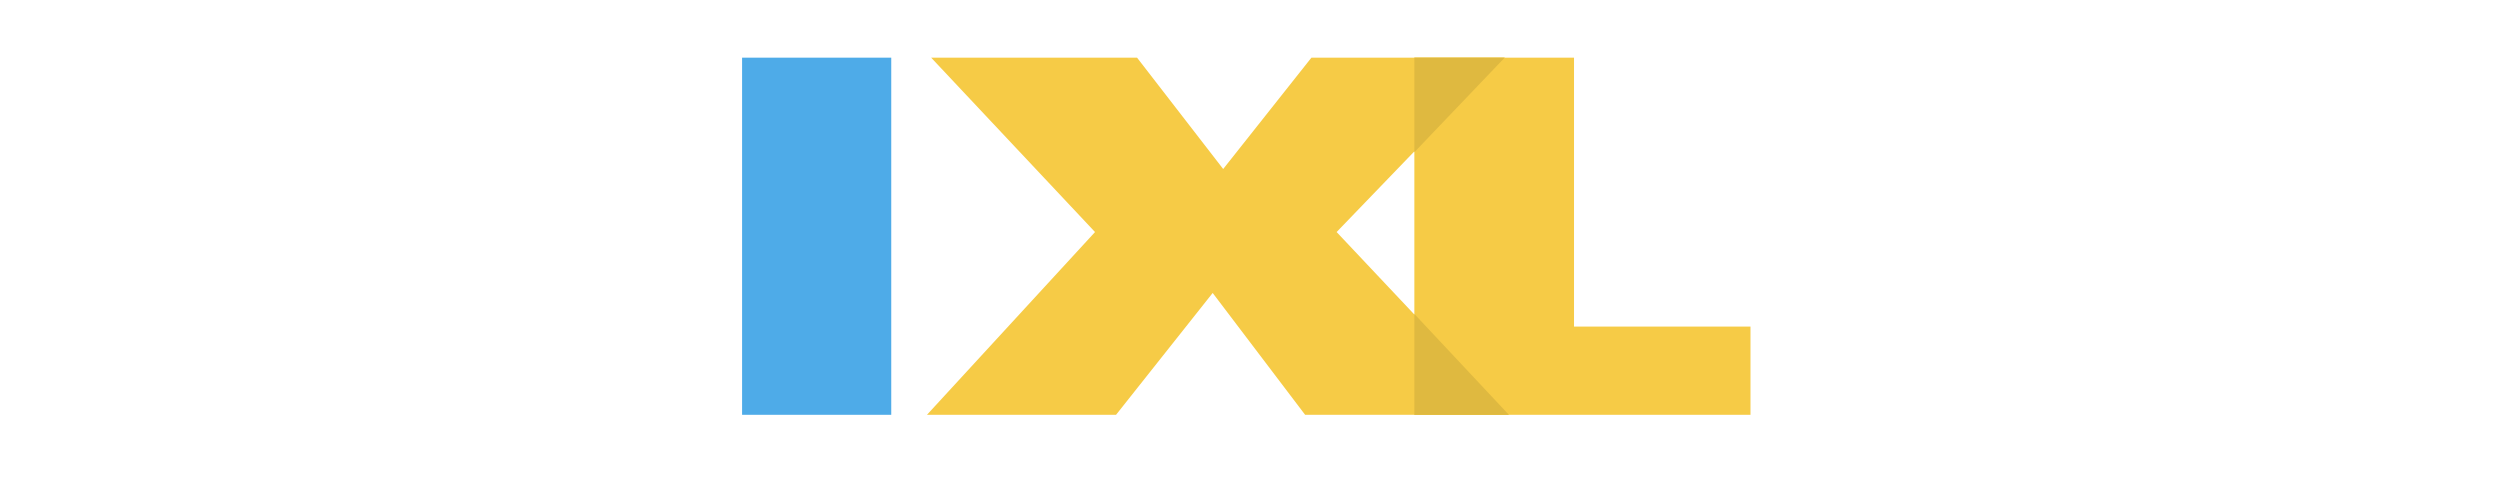
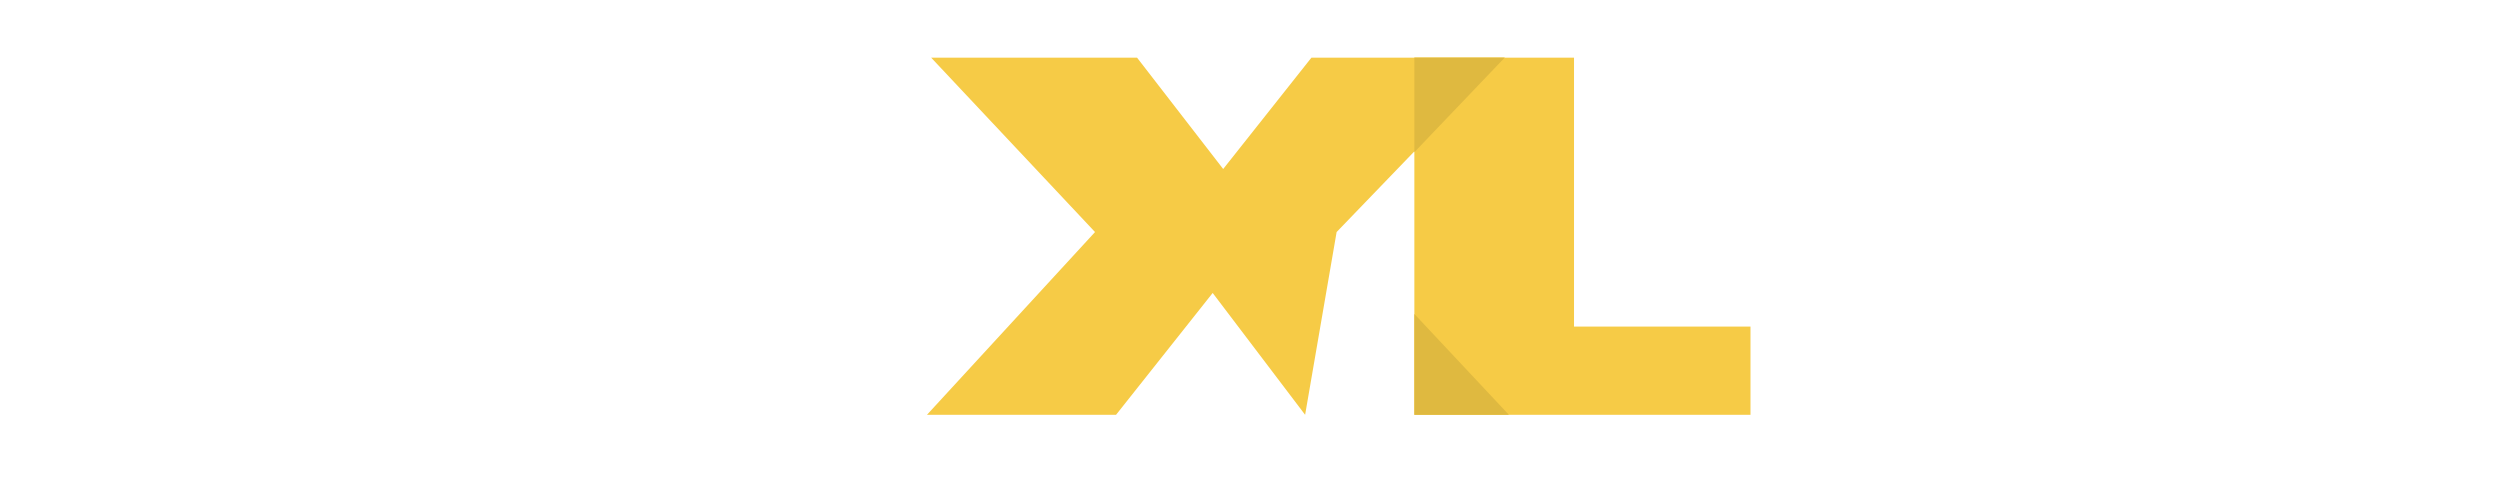
<svg xmlns="http://www.w3.org/2000/svg" width="168" height="33" viewBox="0 0 168 33" fill="none">
  <path d="M95.045 27.875H117.633V21.946H105.774V3.875H95.045V27.875Z" fill="#F6CB46" />
-   <path d="M62.292 27.875H74.998L81.492 19.687L87.704 27.875H101.398L89.821 15.593L101.115 3.875H88.127L82.198 11.357L76.41 3.875H62.574L73.586 15.593L62.292 27.875Z" fill="#F6CB46" />
+   <path d="M62.292 27.875H74.998L81.492 19.687L87.704 27.875L89.821 15.593L101.115 3.875H88.127L82.198 11.357L76.41 3.875H62.574L73.586 15.593L62.292 27.875Z" fill="#F6CB46" />
  <path d="M95.045 27.875H101.398L95.045 21.099V27.875ZM101.115 3.875H95.045V10.228L101.115 3.875Z" fill="#DFB940" />
-   <path d="M59.892 3.875H49.868V27.875H59.892V3.875Z" fill="#4EABE8" />
</svg>